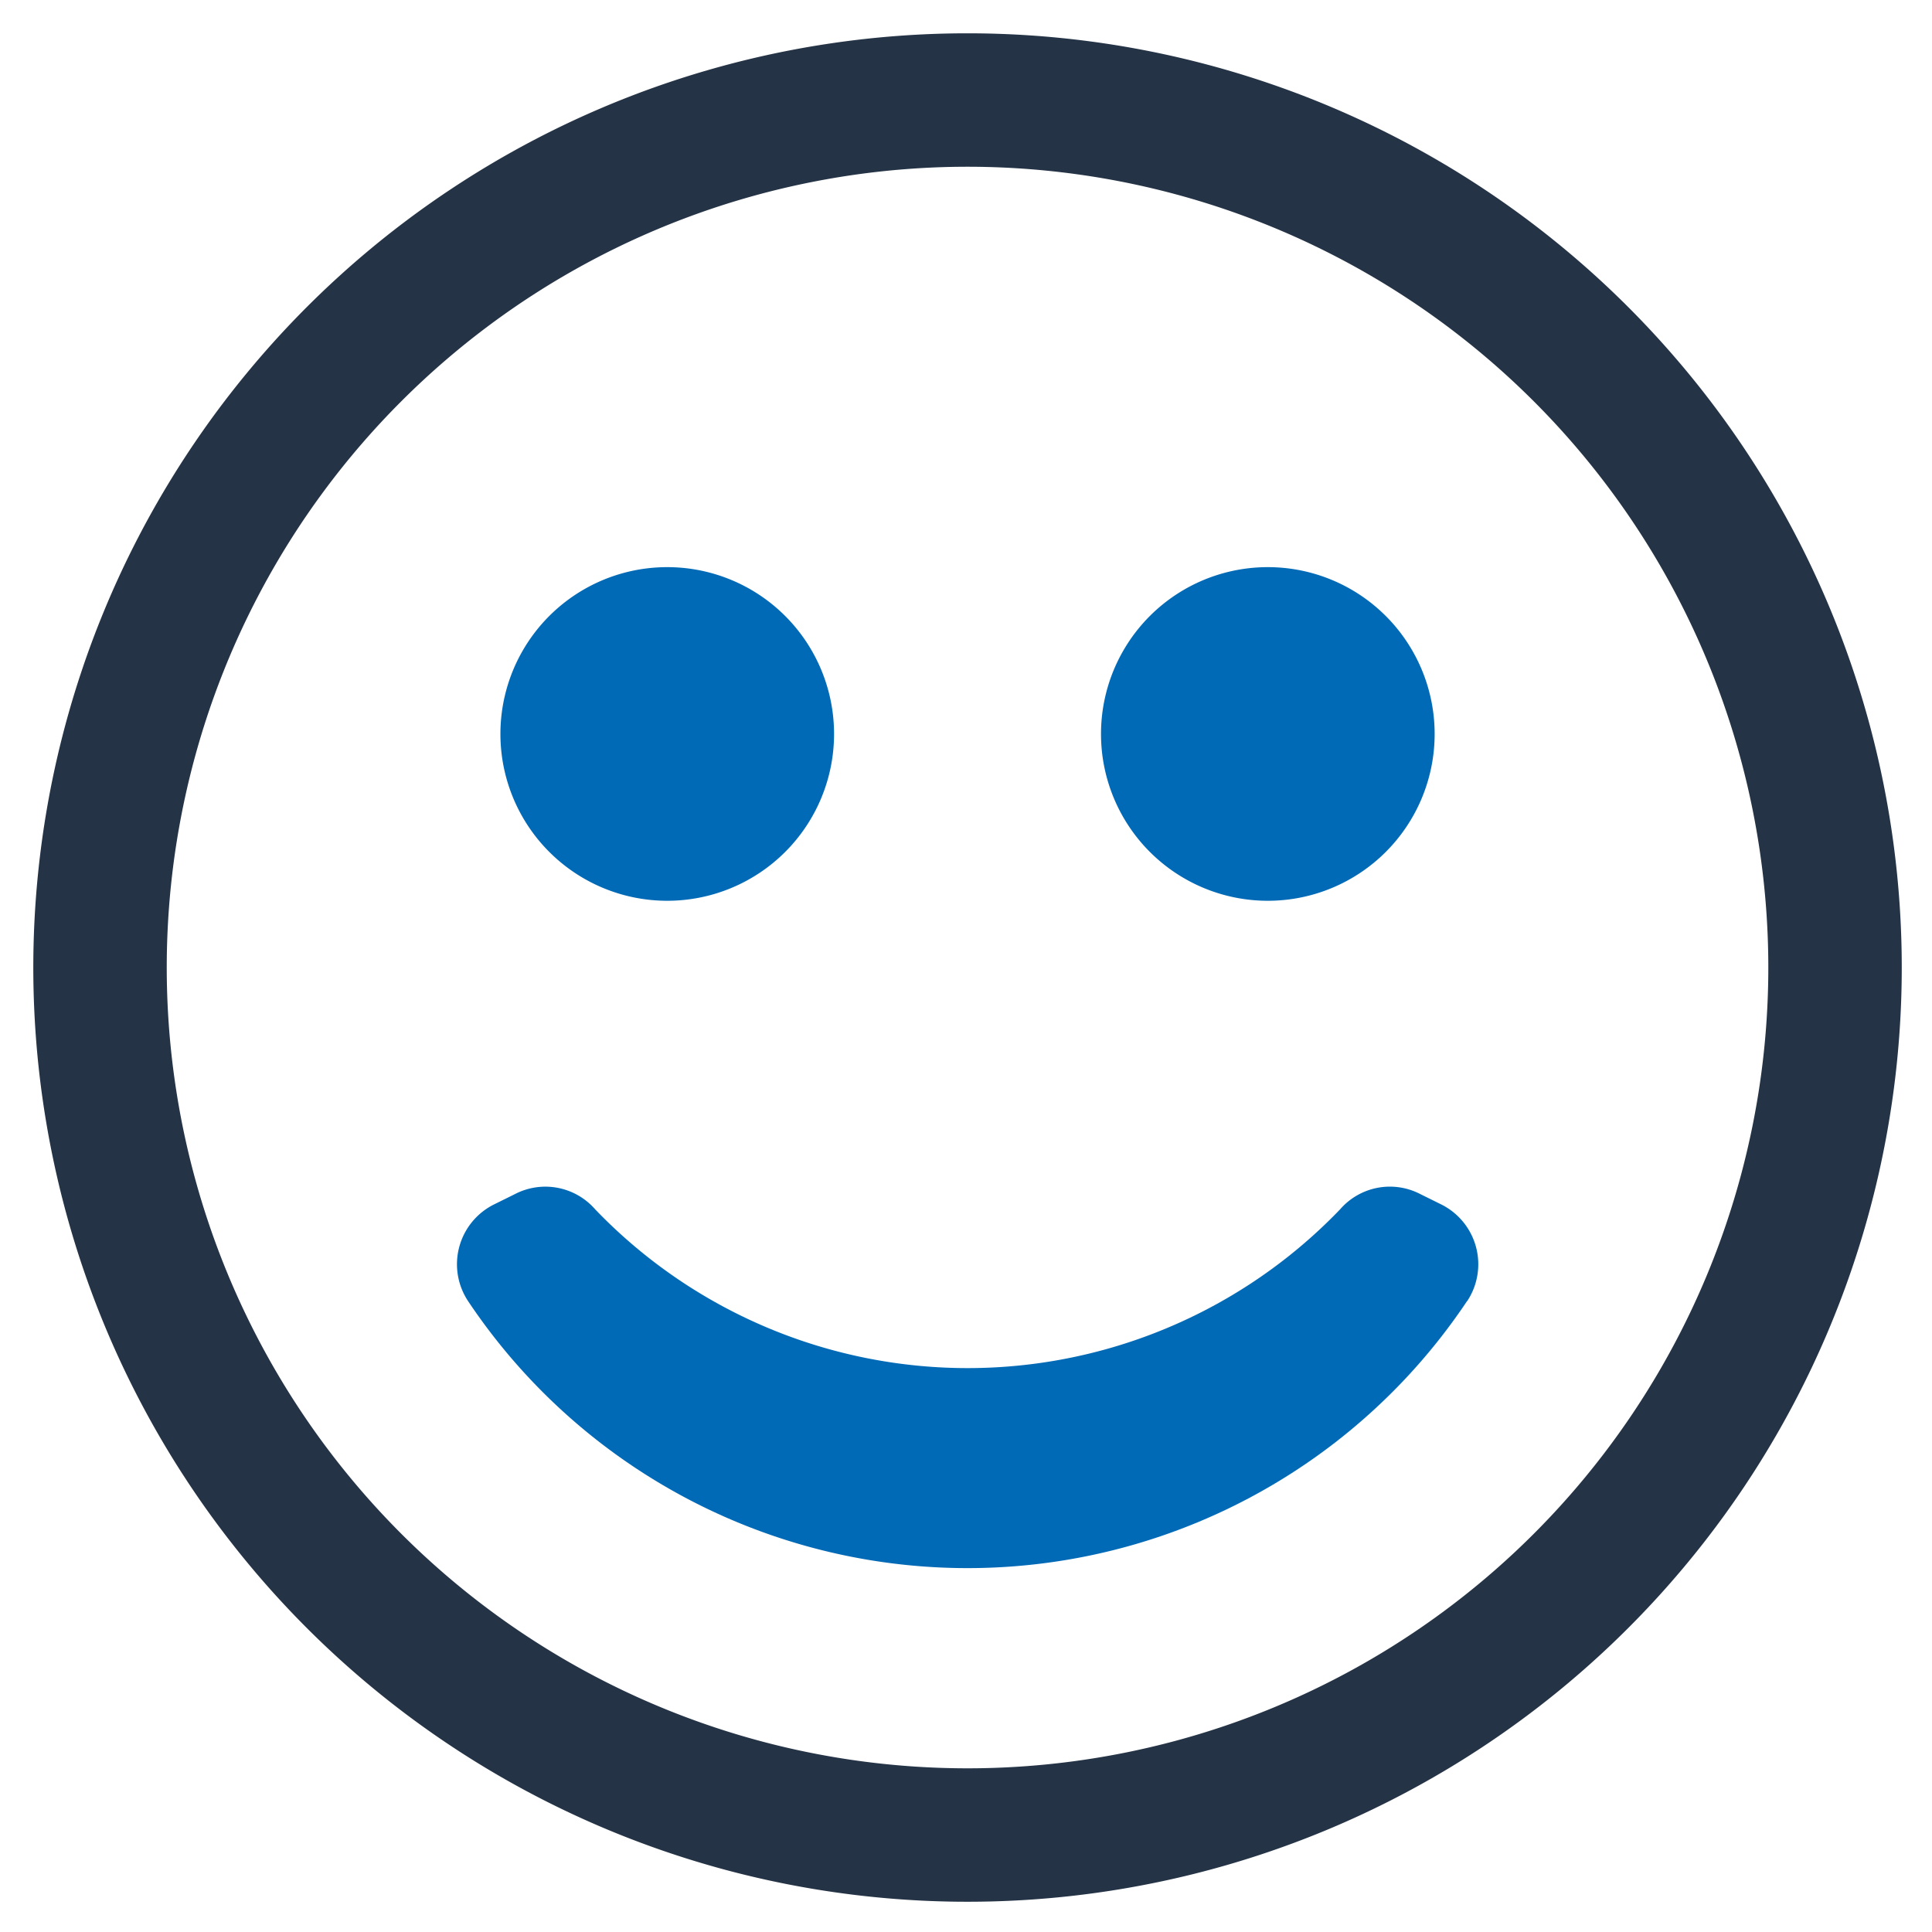
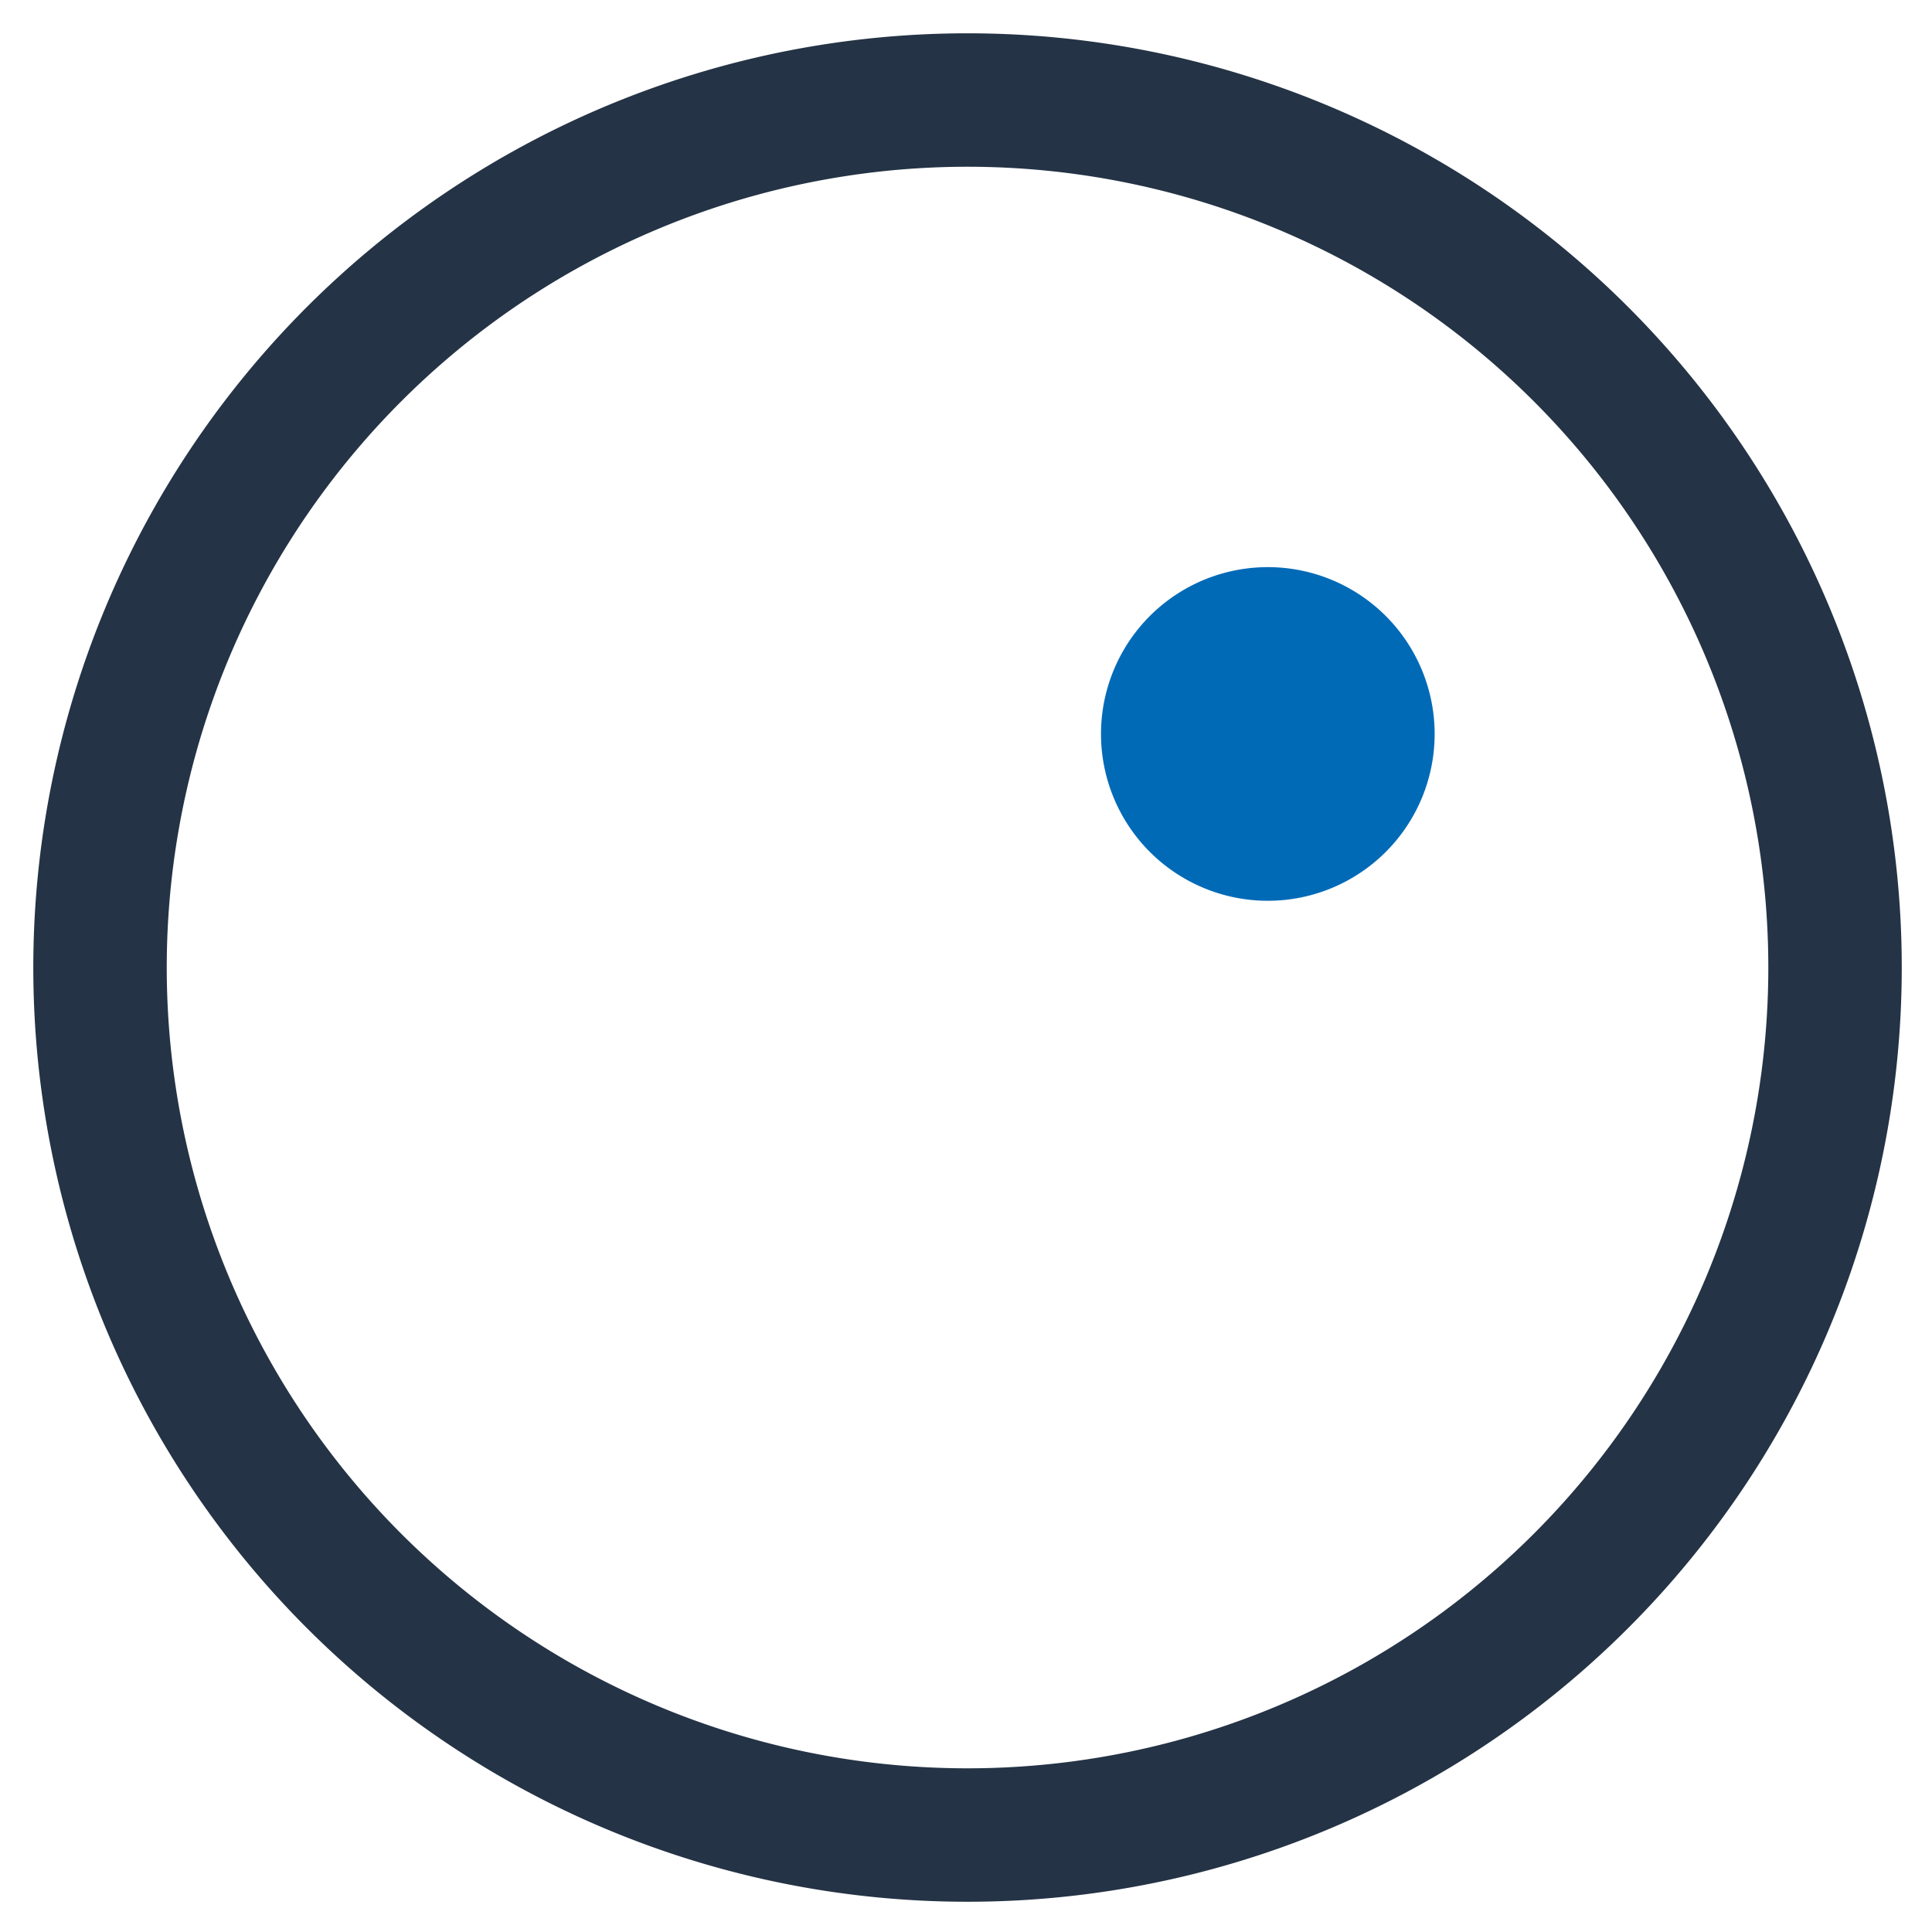
<svg xmlns="http://www.w3.org/2000/svg" width="58" height="58" viewBox="0 0 58 58">
  <g transform="translate(-816 -1962)">
    <g transform="translate(817 1963)">
      <g transform="translate(0.004 0.002)">
        <g>
          <path d="M273.513,434.545a28.046,28.046,0,1,0,28.046,28.046,28.048,28.048,0,0,0-28.046-28.046m0,52.086a24.04,24.04,0,1,1,24.04-24.04,24.038,24.038,0,0,1-24.04,24.04" transform="translate(-245.471 -434.547)" fill="#243345" />
        </g>
      </g>
      <g transform="translate(0 0)">
        <g>
-           <path d="M300.464,505.179a18.033,18.033,0,0,1-29.987,0,2.005,2.005,0,0,1,.77-2.9l.645-.319a1.982,1.982,0,0,1,2.4.463,15.5,15.5,0,0,0,22.362,0,1.979,1.979,0,0,1,2.4-.463l.645.319a2.006,2.006,0,0,1,.77,2.9" transform="translate(-257.424 -467.117)" fill="#006ab7" />
-           <path d="M295.721,465.649a5.008,5.008,0,1,1-5.008,5.008,5.007,5.007,0,0,1,5.008-5.008m-18.03,0a5.008,5.008,0,1,1-5.008,5.008,5.007,5.007,0,0,1,5.008-5.008" transform="translate(-258.66 -449.623)" fill="#006ab7" />
+           <path d="M295.721,465.649a5.008,5.008,0,1,1-5.008,5.008,5.007,5.007,0,0,1,5.008-5.008a5.008,5.008,0,1,1-5.008,5.008,5.007,5.007,0,0,1,5.008-5.008" transform="translate(-258.66 -449.623)" fill="#006ab7" />
        </g>
      </g>
    </g>
  </g>
</svg>